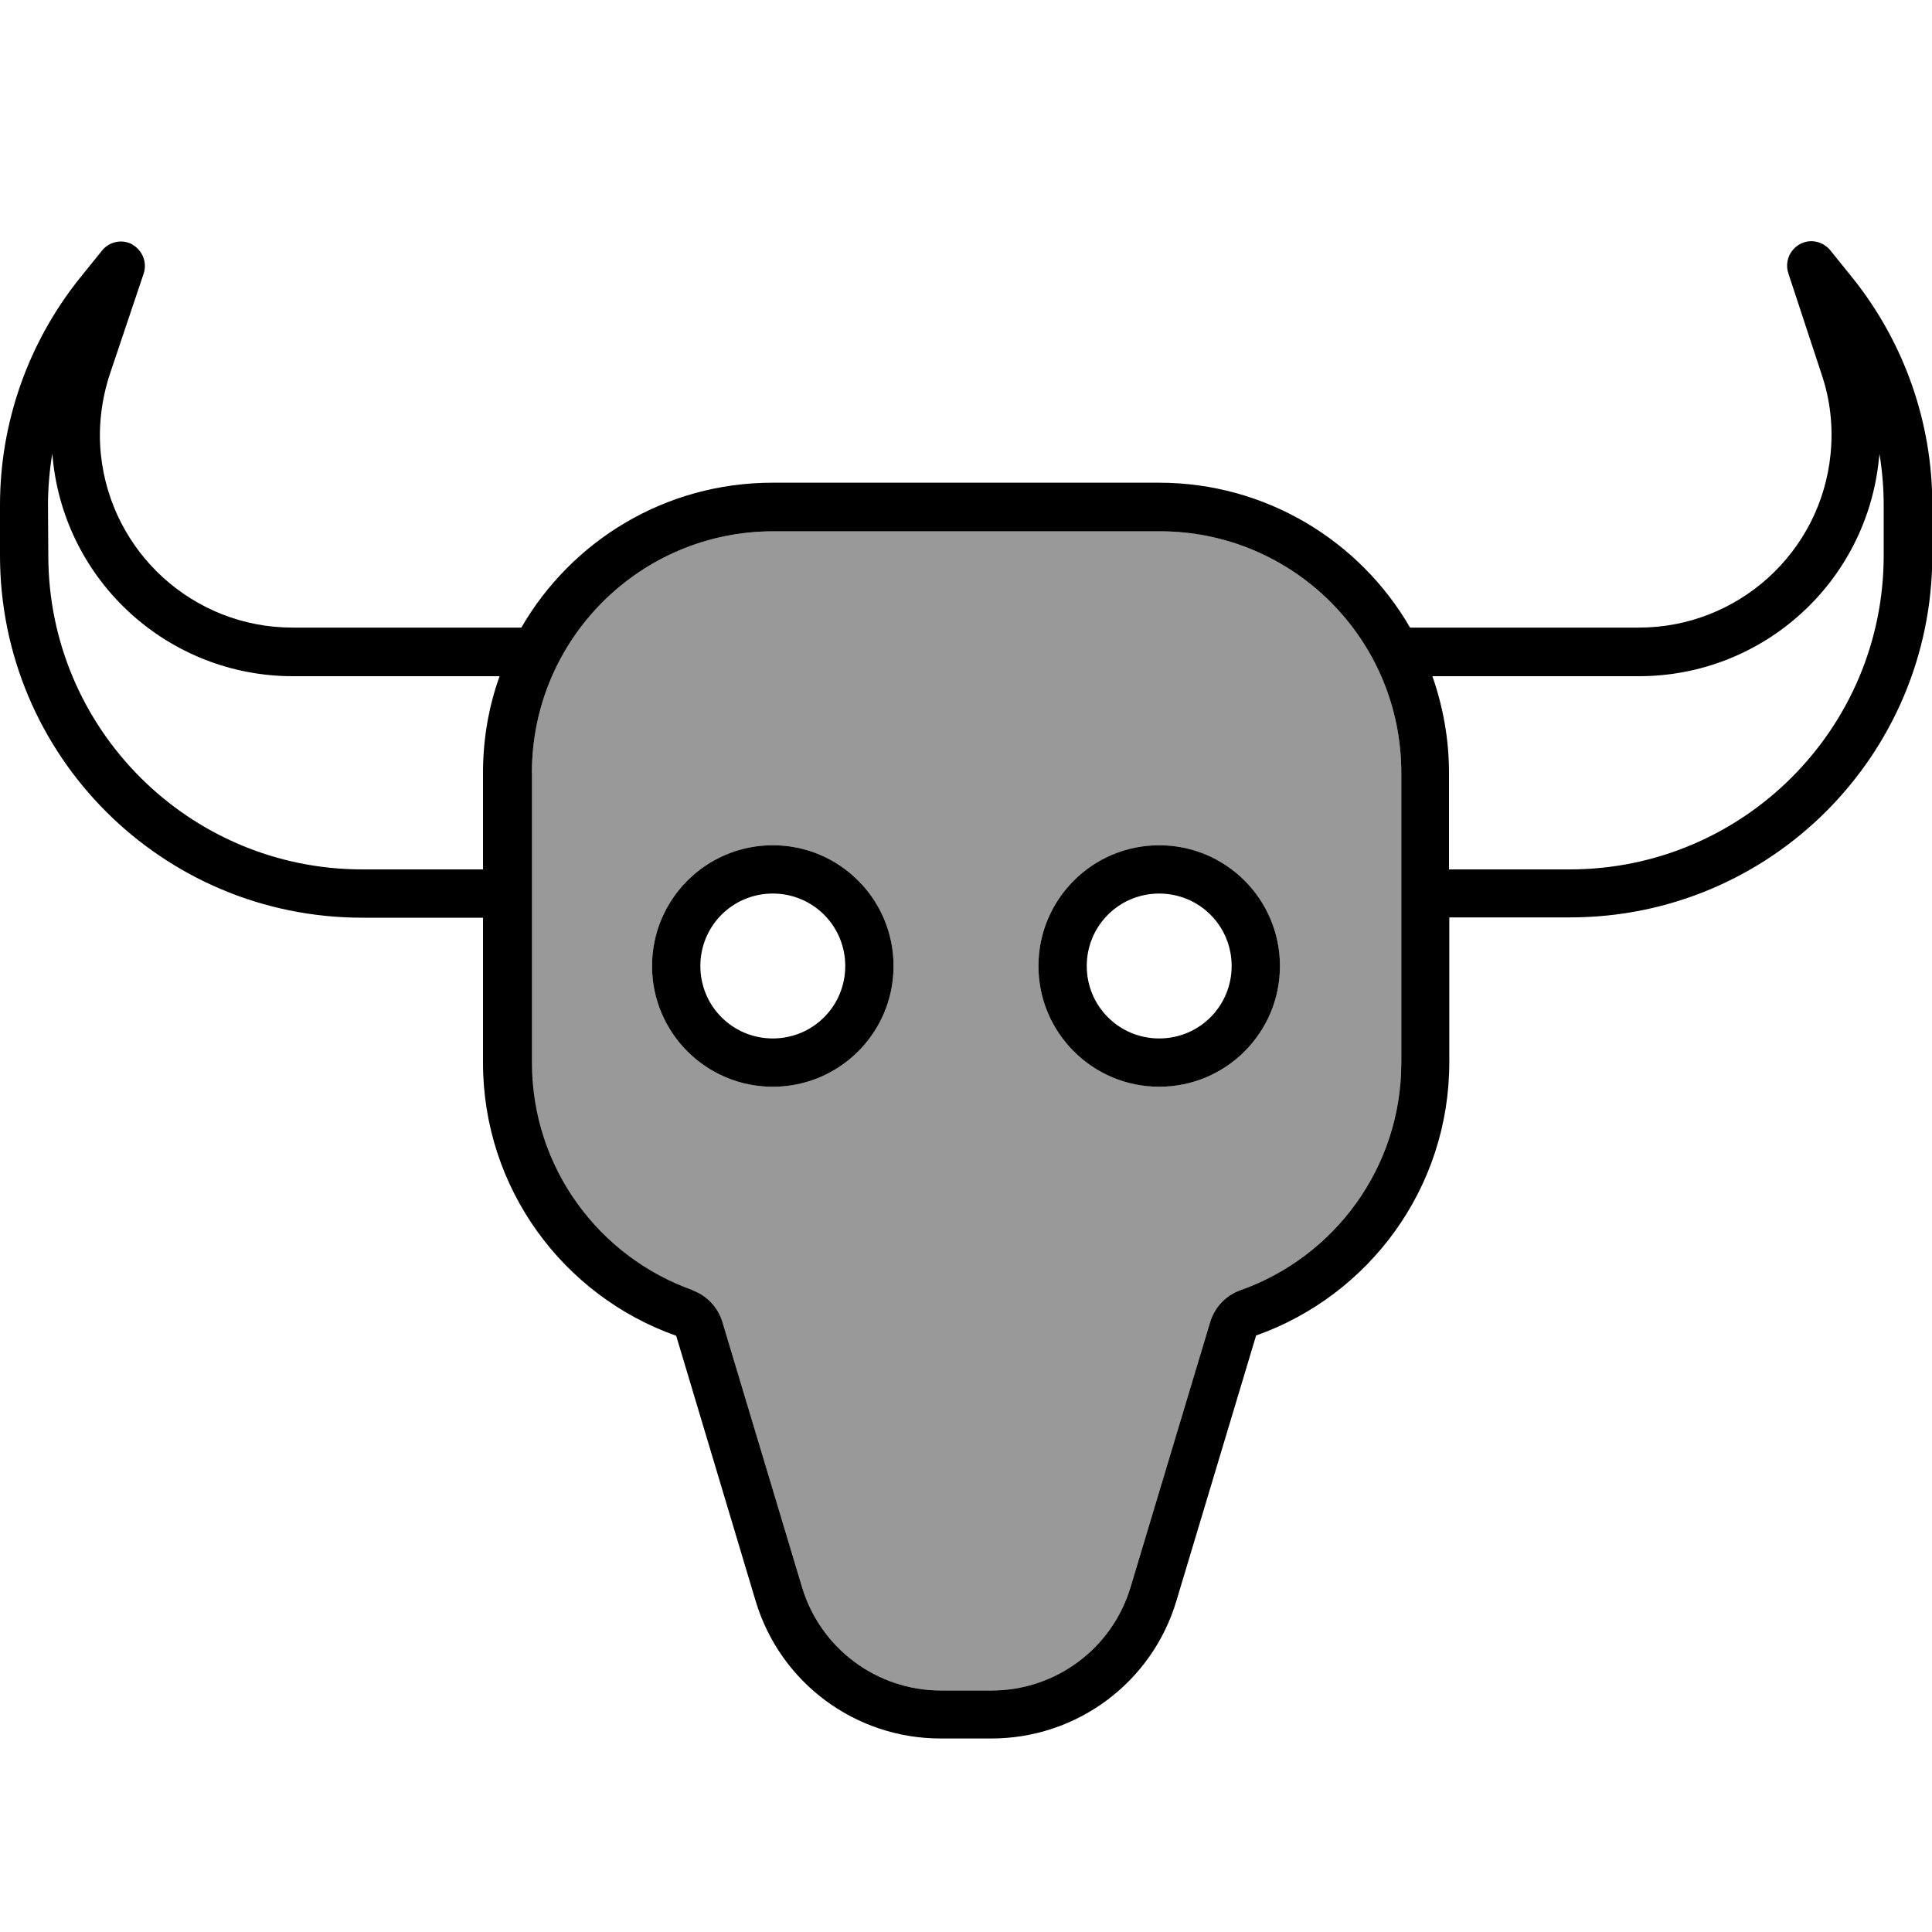
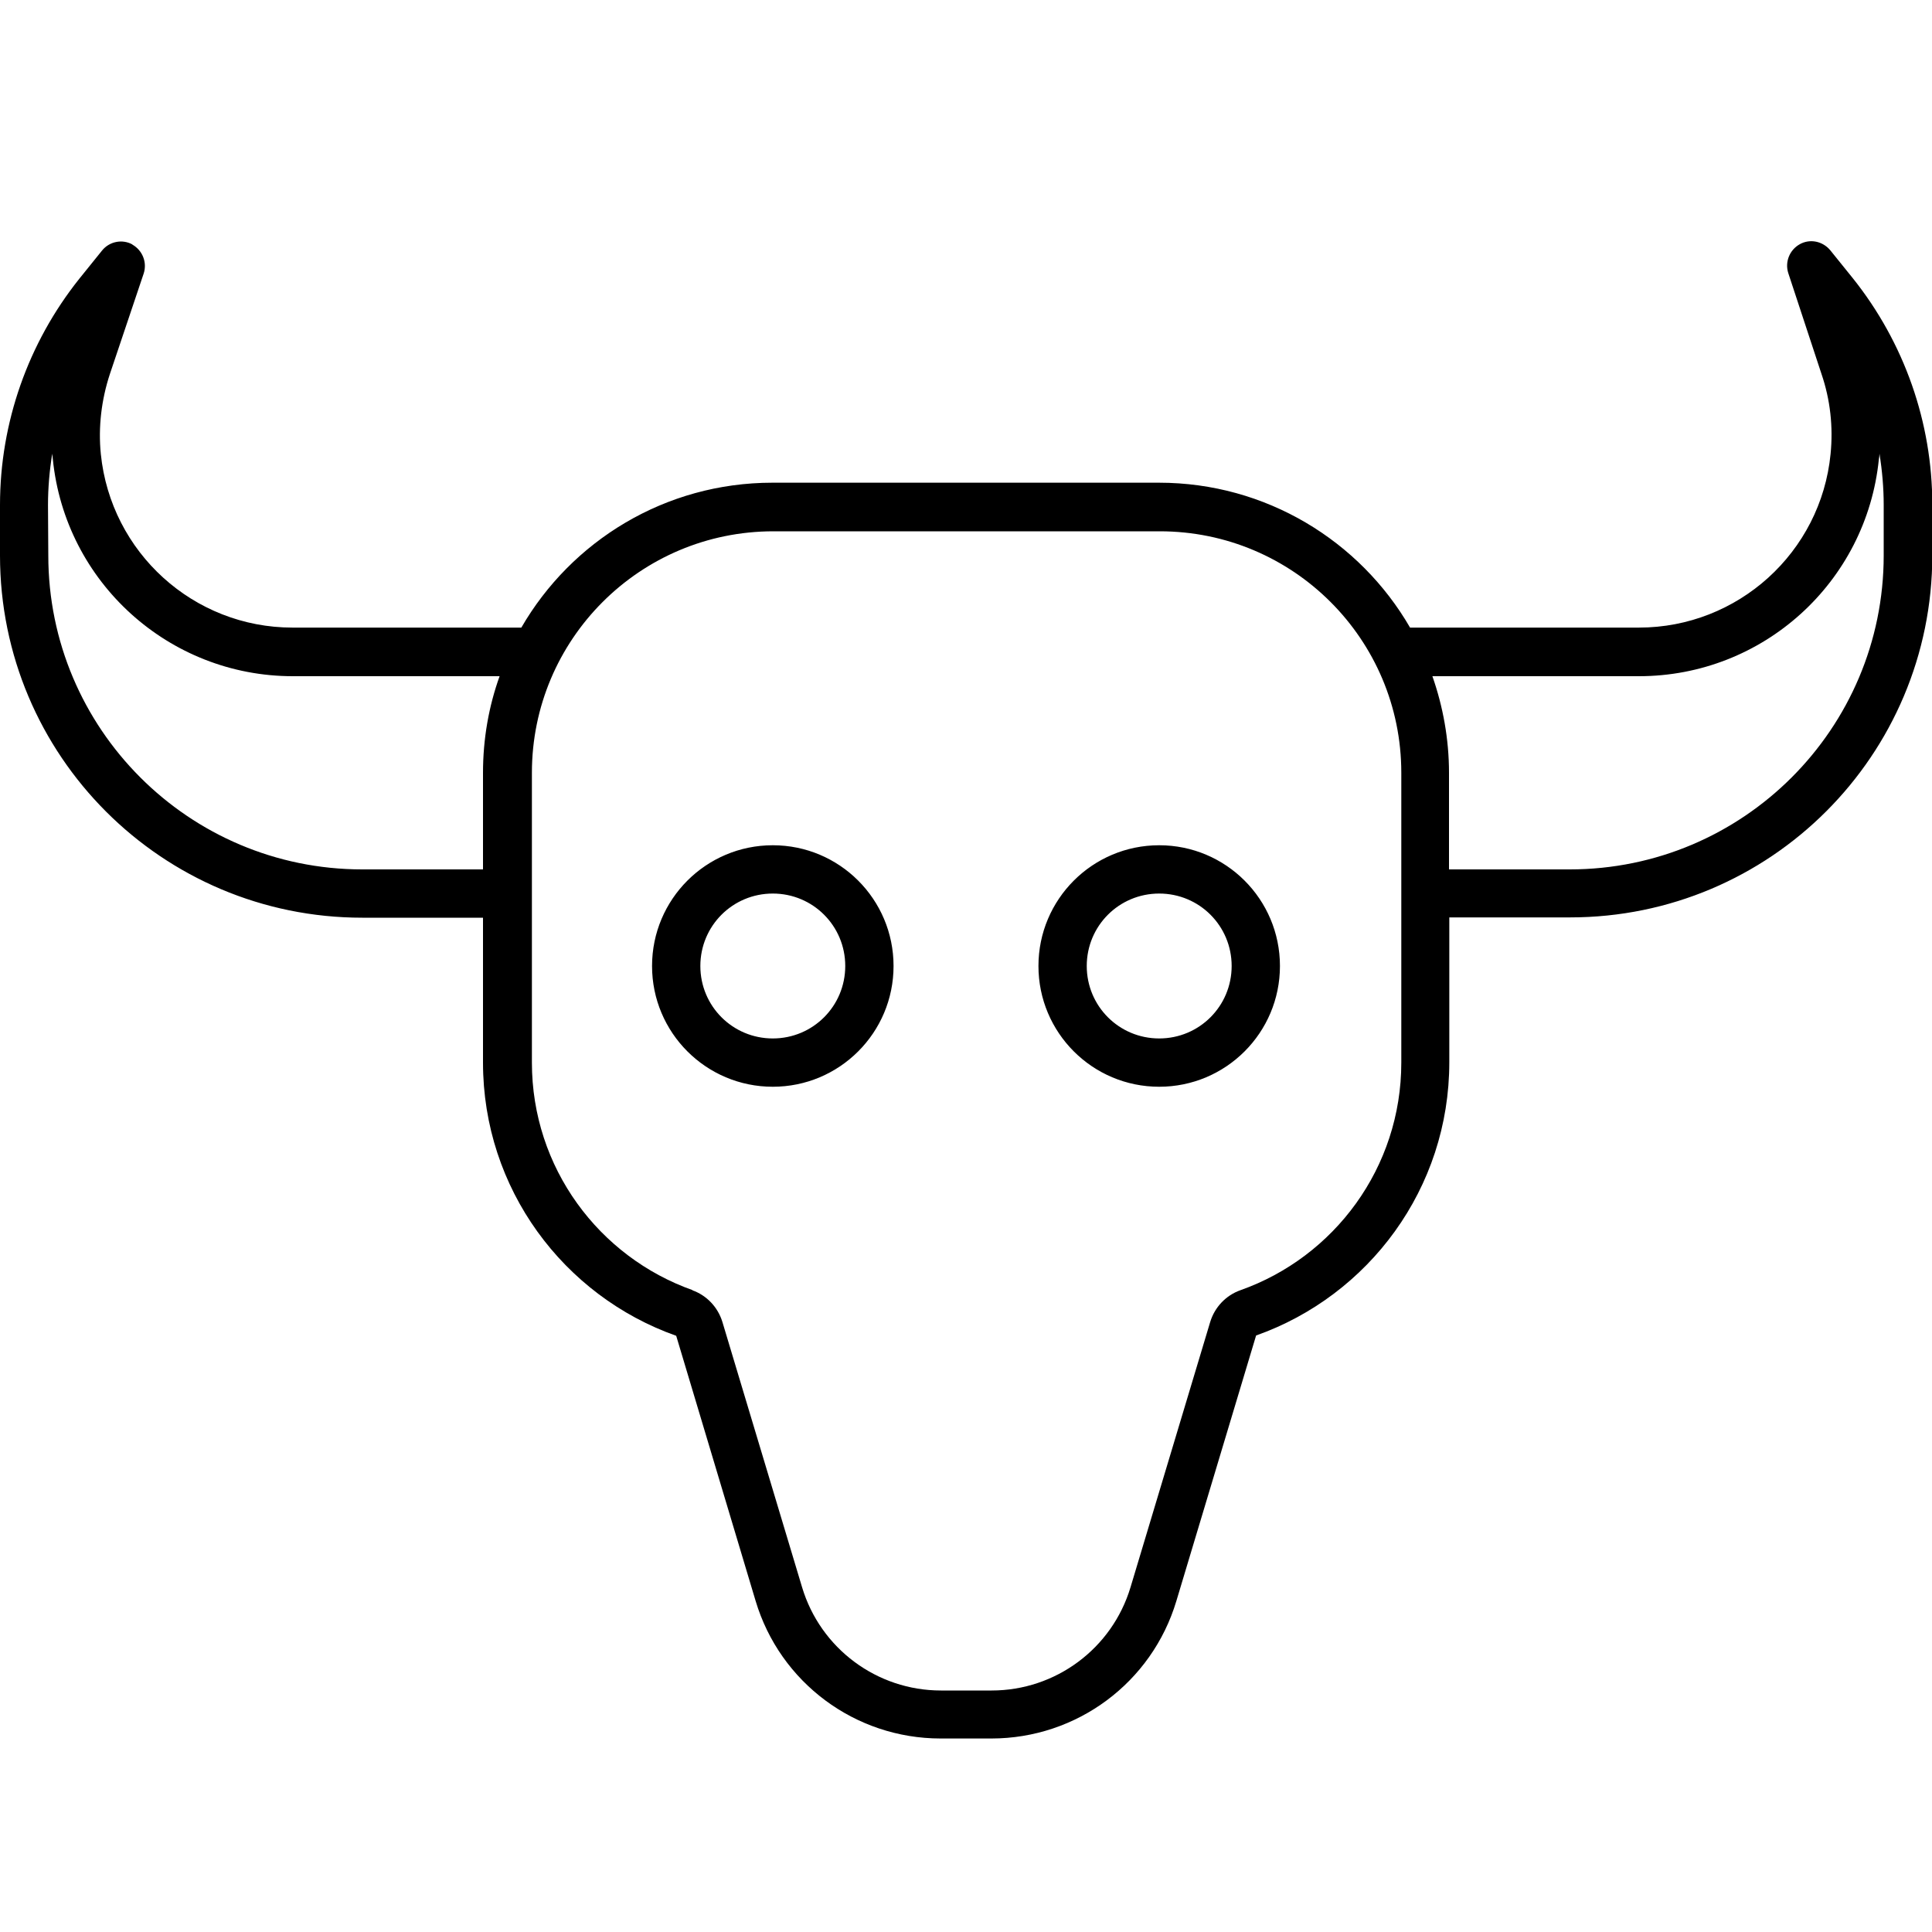
<svg xmlns="http://www.w3.org/2000/svg" viewBox="0 0 640 640">
-   <path opacity=".4" fill="currentColor" d="M176 256L176 352C176 386.8 198.2 416.4 229.3 427.4C234.1 429.1 237.8 433 239.3 437.9L265.7 525.8C271.8 546.1 290.5 560 311.7 560L328.5 560C349.7 560 368.4 546.1 374.5 525.8L400.9 437.9C402.4 433 406.1 429.1 410.9 427.4C442 416.4 464.2 386.8 464.2 352L464.2 256C464.2 211.8 428.4 176 384.2 176L256.2 176C212 176 176.2 211.8 176.2 256zM296 320C296 342.1 278.1 360 256 360C233.9 360 216 342.1 216 320C216 297.9 233.9 280 256 280C278.1 280 296 297.9 296 320zM424 320C424 342.1 406.1 360 384 360C361.9 360 344 342.1 344 320C344 297.9 361.9 280 384 280C406.1 280 424 297.9 424 320z" />
  <path fill="currentColor" d="M43.8 81C47.2 82.9 48.8 86.9 47.6 90.6L36.4 123.9C33.6 132.4 32.5 141.5 33.4 150.4C36.7 183 64.1 207.9 96.9 207.9L172.7 207.9C189.3 179.2 220.3 159.9 255.9 159.9L383.9 159.9C419.4 159.9 450.5 179.2 467.1 207.9L542.9 207.9C575.7 207.9 603.2 183 606.4 150.4C607.3 141.4 606.3 132.4 603.4 123.9L592.4 90.5C591.2 86.8 592.8 82.8 596.2 80.9C599.6 79 603.8 79.9 606.3 82.9L613.8 92.2C630.8 113.5 640.1 139.9 640.1 167.2L640.1 183.9C640.1 250.2 586.4 303.9 520.1 303.9L480.1 303.9L480.1 351.9C480.1 393.7 453.4 429.2 416.1 442.4L389.7 530.3C381.6 557.4 356.7 575.9 328.4 575.9L311.6 575.9C283.3 575.9 258.4 557.4 250.3 530.3L224 442.5C186.7 429.3 160 393.8 160 352L160 304L120 304C53.7 304 0 250.3 0 184L0 167.3C0 140 9.3 113.6 26.3 92.3L33.8 83C36.2 80 40.5 79.1 43.9 81zM480 288L520 288C577.4 288 624 241.4 624 184L624 167.3C624 161.6 623.5 155.9 622.6 150.3C622.6 150.9 622.5 151.5 622.4 152.1C618.3 192.9 584 224 542.9 224L474.5 224C478 234 480 244.8 480 256L480 288zM97 224C56 224 21.6 192.9 17.5 152.1C17.4 151.5 17.4 150.9 17.3 150.3C16.4 155.9 15.9 161.6 15.9 167.3L16 184C16 241.4 62.6 288 120 288L160 288L160 256C160 244.8 161.9 234 165.5 224L97 224zM229.3 427.4C234.1 429.1 237.8 433 239.3 437.9L265.7 525.8C271.8 546.1 290.5 560 311.7 560L328.5 560C349.7 560 368.4 546.1 374.5 525.8L400.9 437.9C402.4 433 406.1 429.1 410.9 427.4C442 416.4 464.2 386.8 464.2 352L464.2 256C464.2 211.8 428.4 176 384.2 176L256.2 176C212 176 176.2 211.8 176.2 256L176.2 352C176.2 386.8 198.4 416.4 229.5 427.4zM256 296C242.7 296 232 306.7 232 320C232 333.3 242.7 344 256 344C269.3 344 280 333.3 280 320C280 306.7 269.3 296 256 296zM296 320C296 342.1 278.1 360 256 360C233.9 360 216 342.1 216 320C216 297.9 233.9 280 256 280C278.1 280 296 297.9 296 320zM360 320C360 333.3 370.7 344 384 344C397.3 344 408 333.3 408 320C408 306.7 397.3 296 384 296C370.7 296 360 306.7 360 320zM384 360C361.9 360 344 342.1 344 320C344 297.9 361.9 280 384 280C406.1 280 424 297.9 424 320C424 342.1 406.1 360 384 360z" />
</svg>